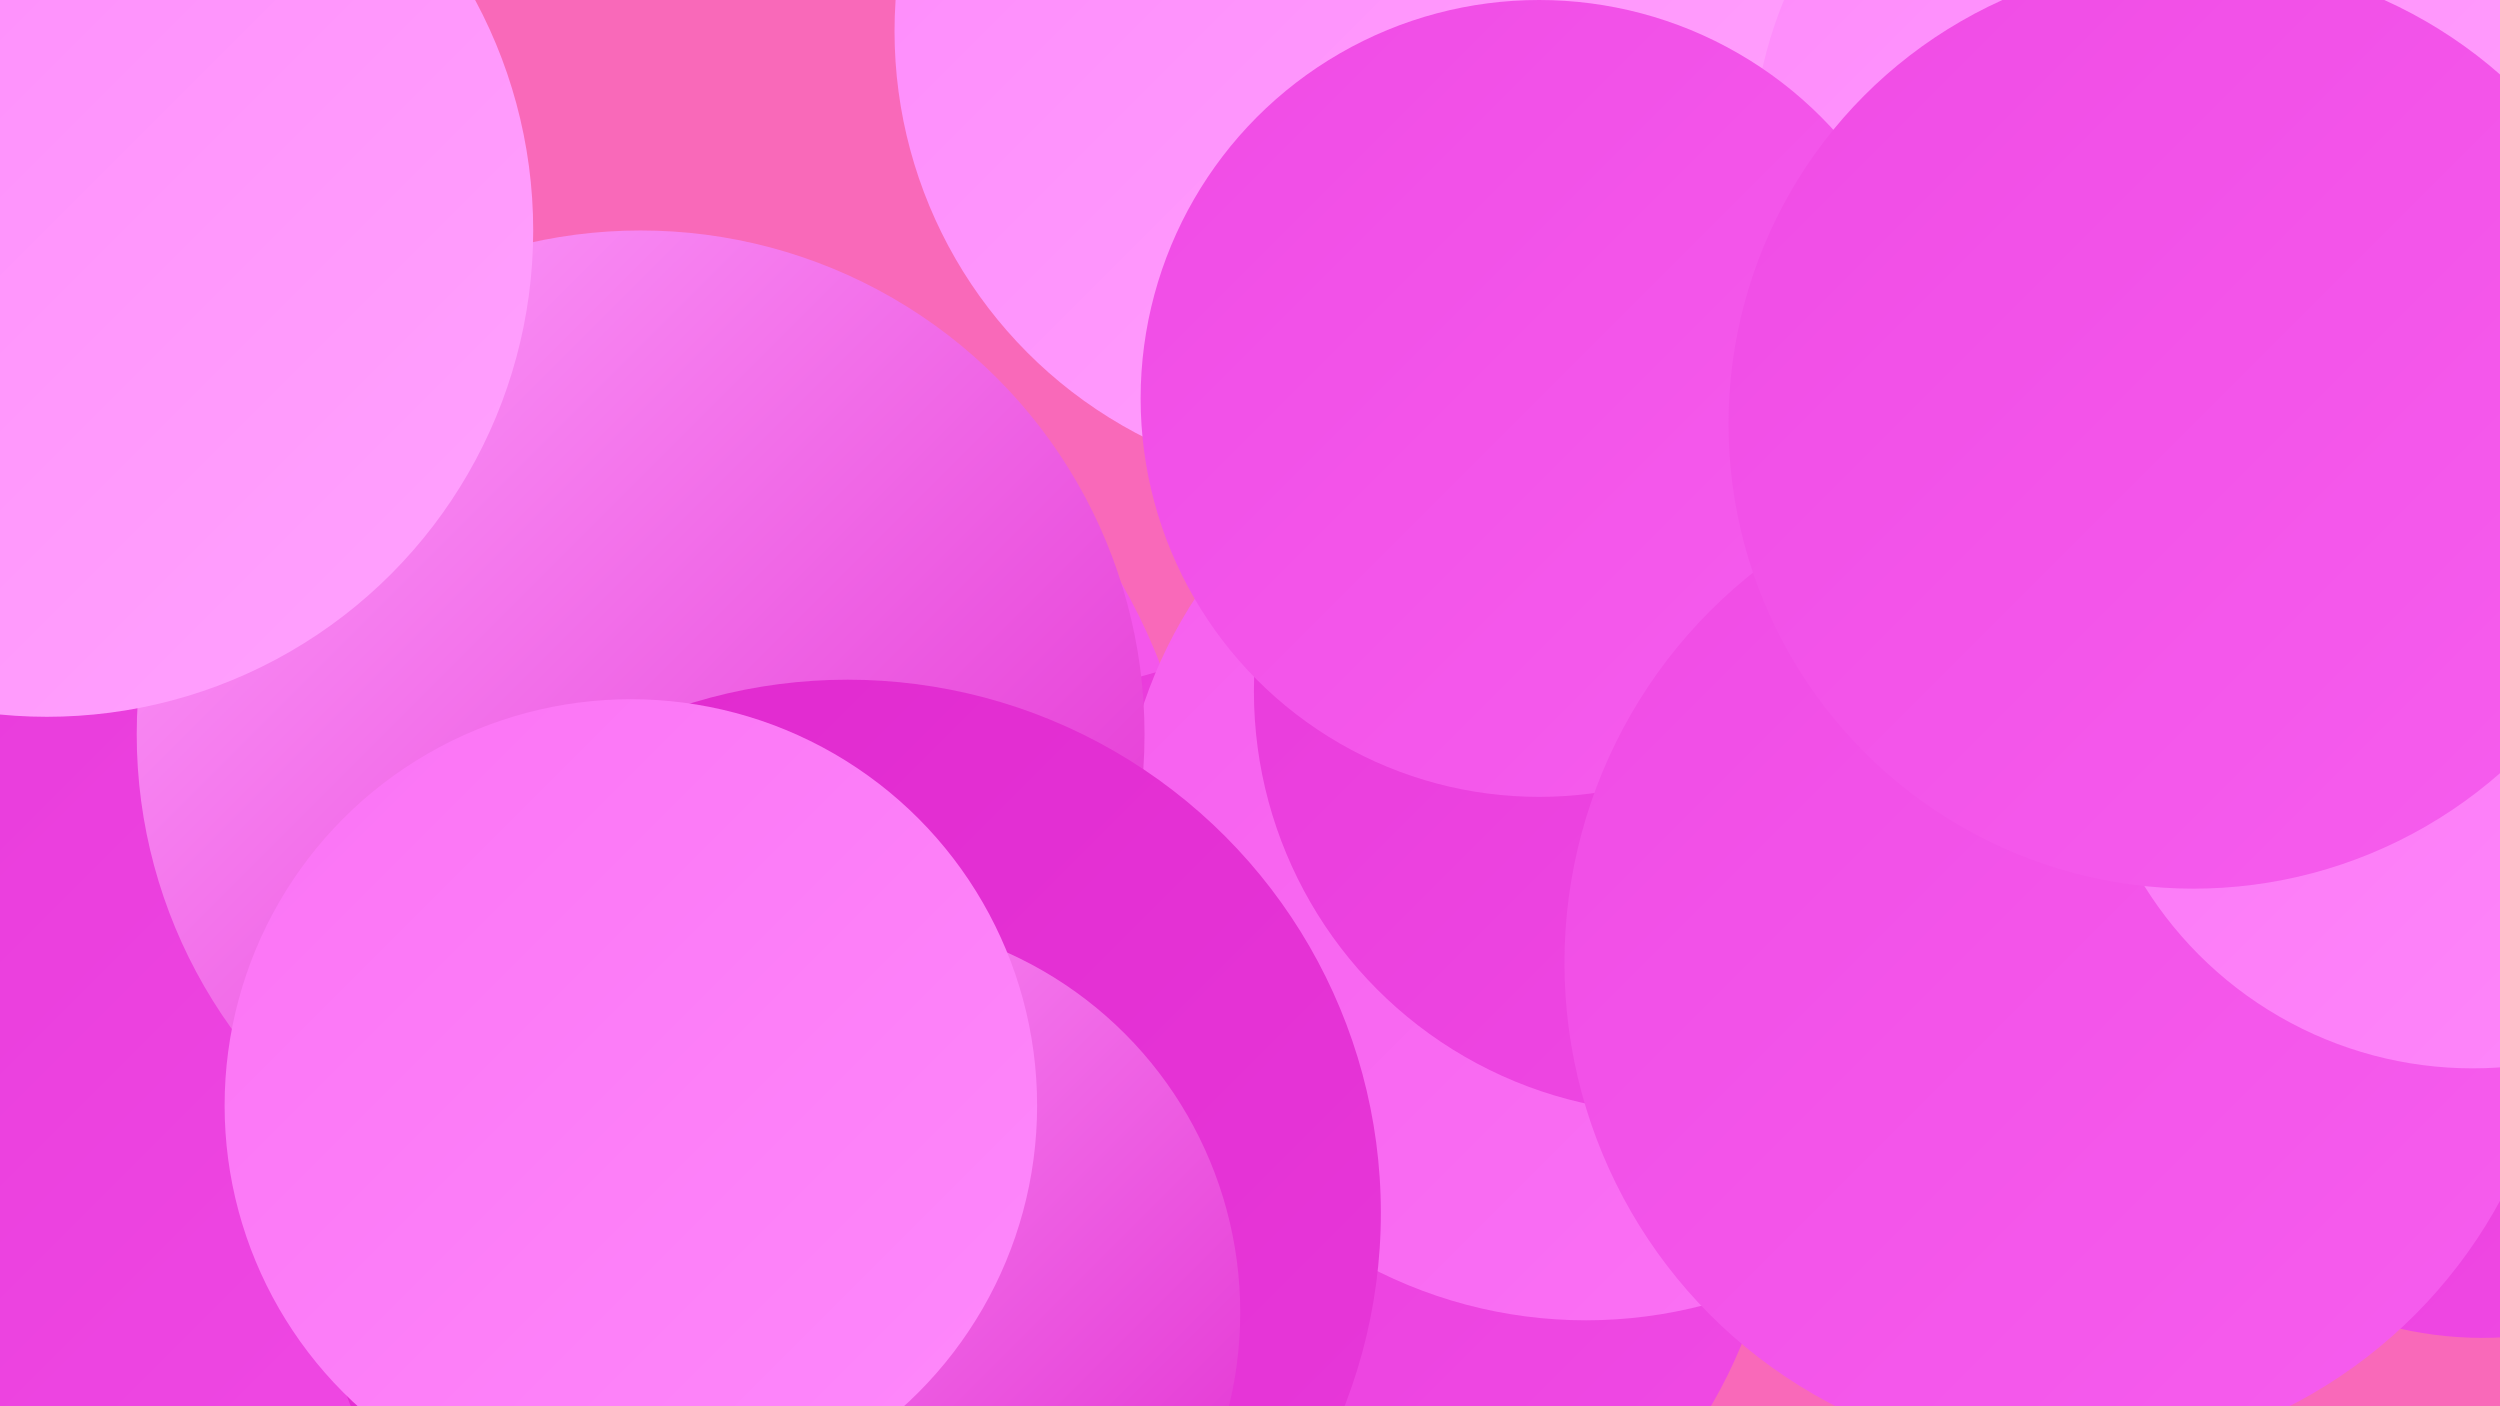
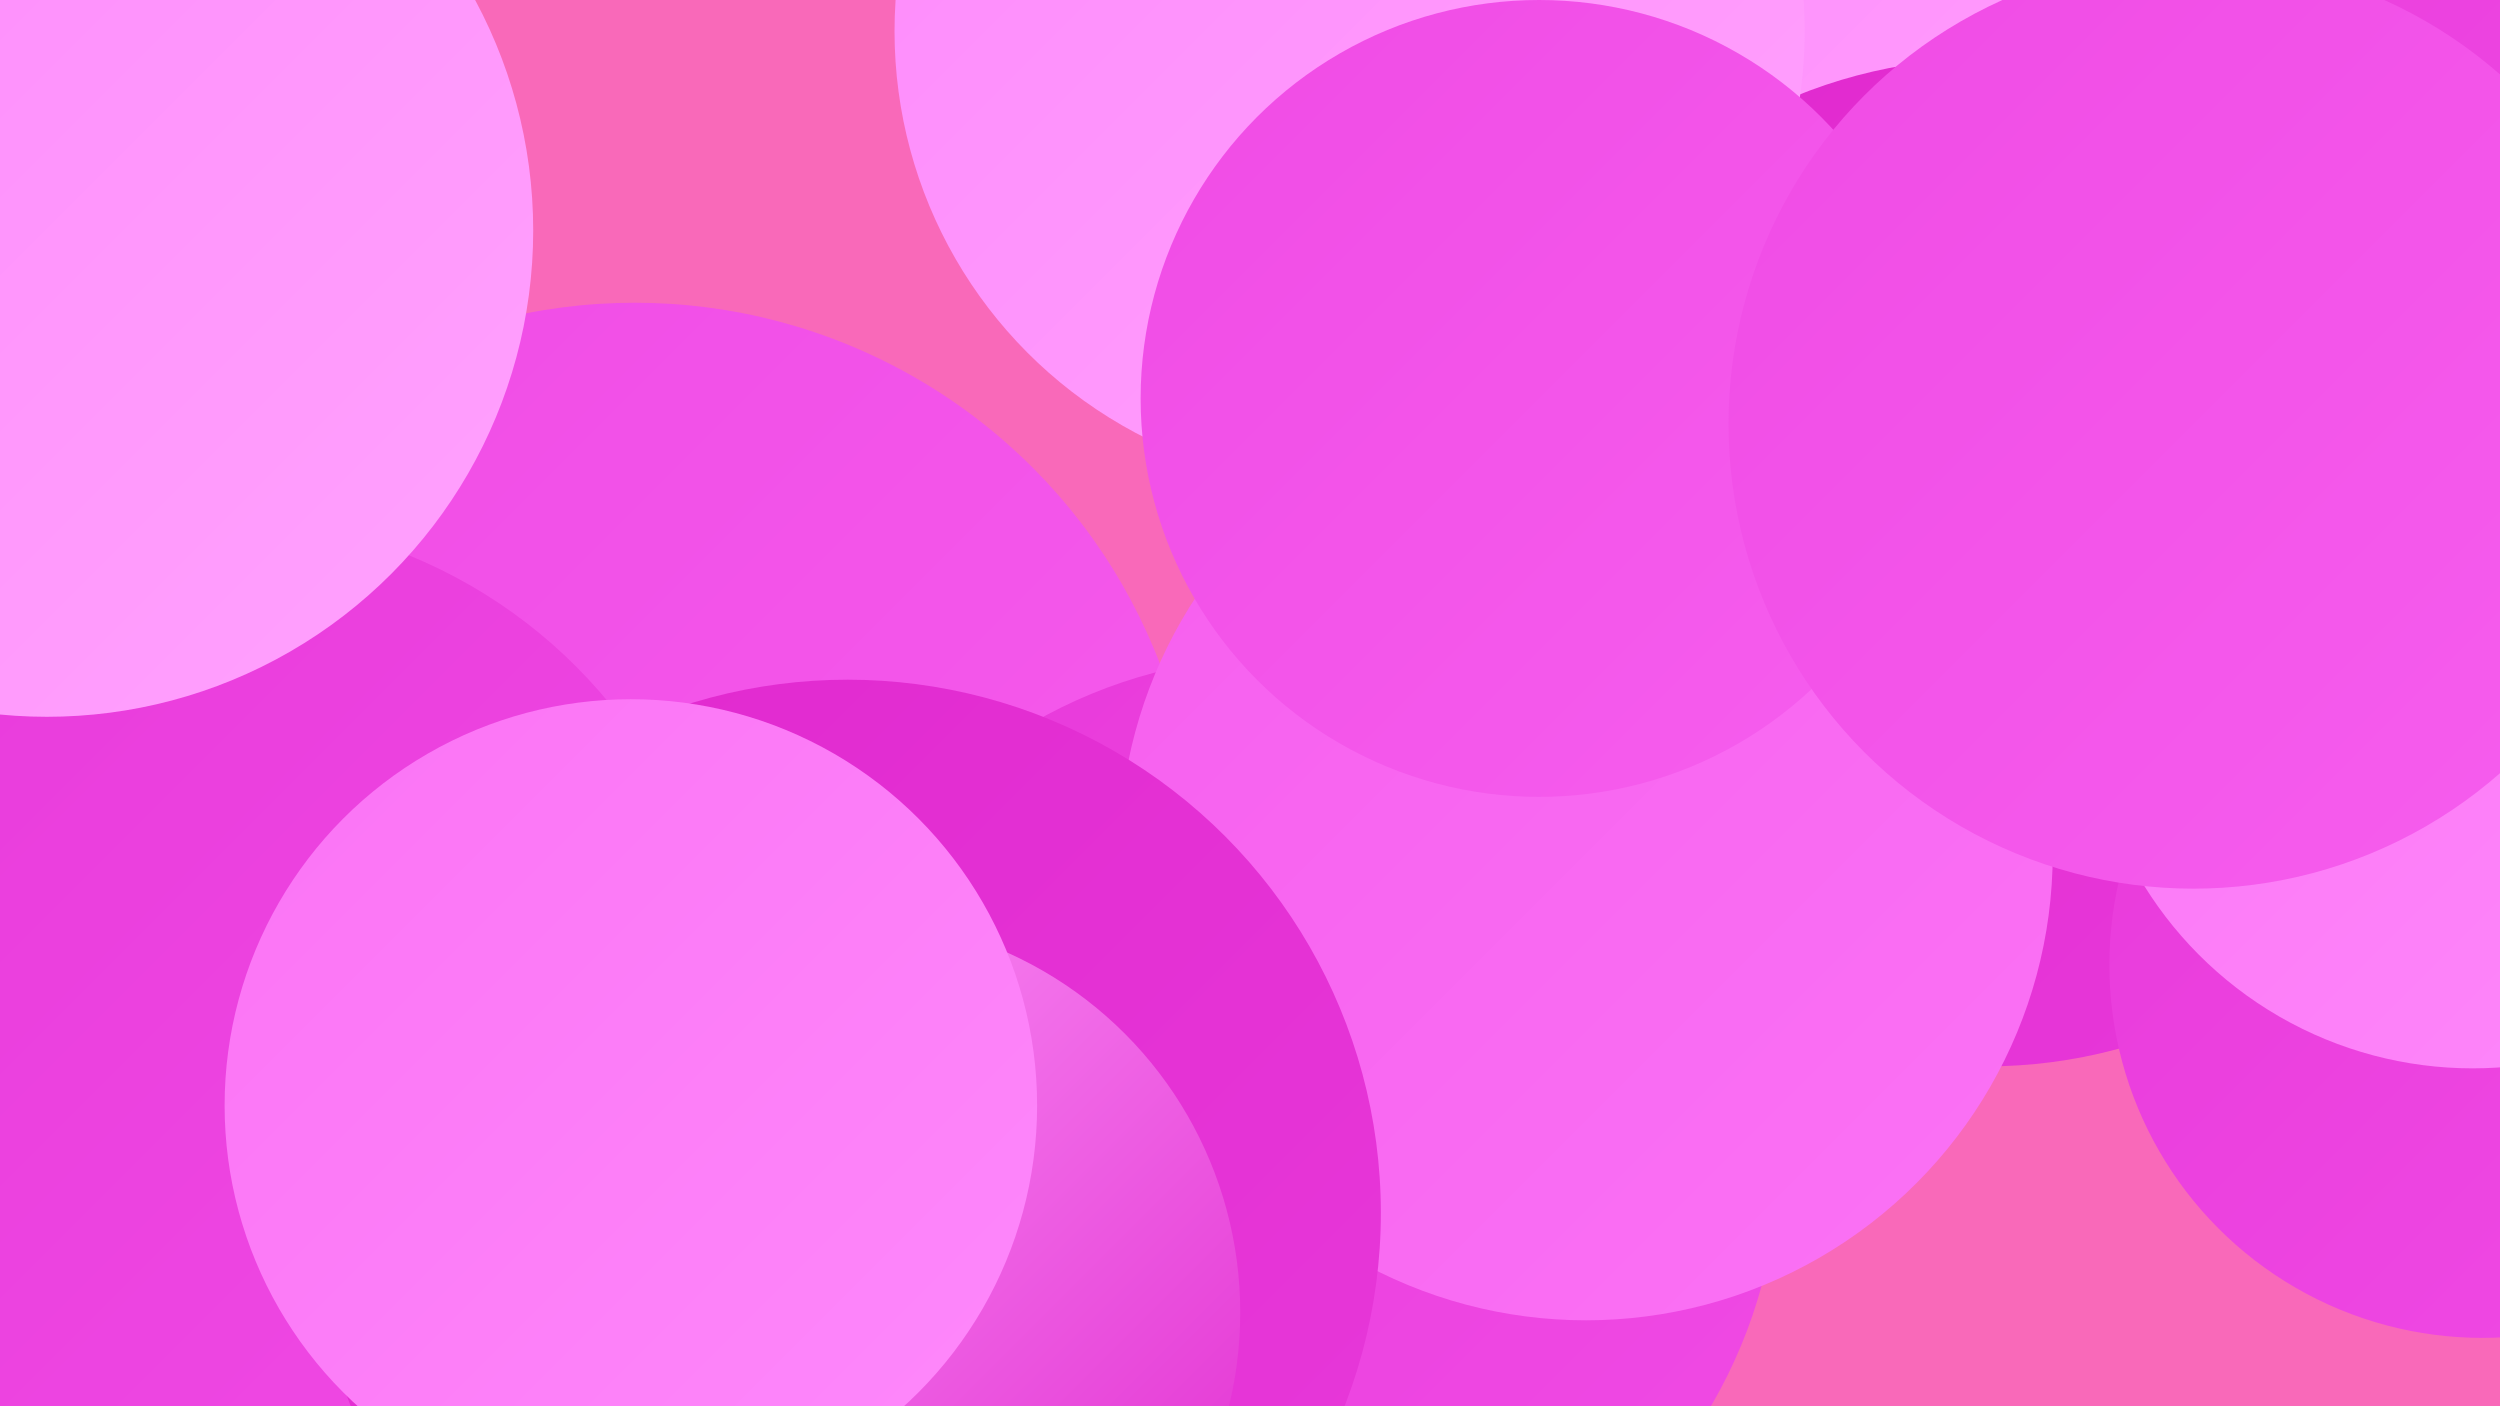
<svg xmlns="http://www.w3.org/2000/svg" width="1280" height="720">
  <defs>
    <linearGradient id="grad0" x1="0%" y1="0%" x2="100%" y2="100%">
      <stop offset="0%" style="stop-color:#e028ce;stop-opacity:1" />
      <stop offset="100%" style="stop-color:#e839da;stop-opacity:1" />
    </linearGradient>
    <linearGradient id="grad1" x1="0%" y1="0%" x2="100%" y2="100%">
      <stop offset="0%" style="stop-color:#e839da;stop-opacity:1" />
      <stop offset="100%" style="stop-color:#f04be5;stop-opacity:1" />
    </linearGradient>
    <linearGradient id="grad2" x1="0%" y1="0%" x2="100%" y2="100%">
      <stop offset="0%" style="stop-color:#f04be5;stop-opacity:1" />
      <stop offset="100%" style="stop-color:#f65eee;stop-opacity:1" />
    </linearGradient>
    <linearGradient id="grad3" x1="0%" y1="0%" x2="100%" y2="100%">
      <stop offset="0%" style="stop-color:#f65eee;stop-opacity:1" />
      <stop offset="100%" style="stop-color:#fb73f5;stop-opacity:1" />
    </linearGradient>
    <linearGradient id="grad4" x1="0%" y1="0%" x2="100%" y2="100%">
      <stop offset="0%" style="stop-color:#fb73f5;stop-opacity:1" />
      <stop offset="100%" style="stop-color:#fe89fb;stop-opacity:1" />
    </linearGradient>
    <linearGradient id="grad5" x1="0%" y1="0%" x2="100%" y2="100%">
      <stop offset="0%" style="stop-color:#fe89fb;stop-opacity:1" />
      <stop offset="100%" style="stop-color:#ffa2fd;stop-opacity:1" />
    </linearGradient>
    <linearGradient id="grad6" x1="0%" y1="0%" x2="100%" y2="100%">
      <stop offset="0%" style="stop-color:#ffa2fd;stop-opacity:1" />
      <stop offset="100%" style="stop-color:#e028ce;stop-opacity:1" />
    </linearGradient>
  </defs>
  <rect width="1280" height="720" fill="#f969b9" />
  <circle cx="325" cy="443" r="288" fill="url(#grad2)" />
  <circle cx="111" cy="525" r="260" fill="url(#grad1)" />
  <circle cx="1215" cy="35" r="278" fill="url(#grad1)" />
  <circle cx="870" cy="94" r="242" fill="url(#grad5)" />
  <circle cx="1017" cy="288" r="258" fill="url(#grad0)" />
  <circle cx="656" cy="591" r="255" fill="url(#grad1)" />
  <circle cx="691" cy="16" r="233" fill="url(#grad5)" />
  <circle cx="812" cy="437" r="239" fill="url(#grad3)" />
  <circle cx="1271" cy="494" r="191" fill="url(#grad1)" />
-   <circle cx="1115" cy="83" r="218" fill="url(#grad5)" />
-   <circle cx="328" cy="376" r="258" fill="url(#grad6)" />
-   <circle cx="858" cy="354" r="216" fill="url(#grad1)" />
  <circle cx="788" cy="204" r="204" fill="url(#grad2)" />
  <circle cx="434" cy="621" r="273" fill="url(#grad0)" />
  <circle cx="433" cy="672" r="202" fill="url(#grad6)" />
  <circle cx="323" cy="566" r="208" fill="url(#grad4)" />
-   <circle cx="1056" cy="493" r="255" fill="url(#grad2)" />
  <circle cx="1266" cy="349" r="198" fill="url(#grad4)" />
  <circle cx="24" cy="118" r="249" fill="url(#grad5)" />
  <circle cx="1123" cy="217" r="238" fill="url(#grad2)" />
</svg>